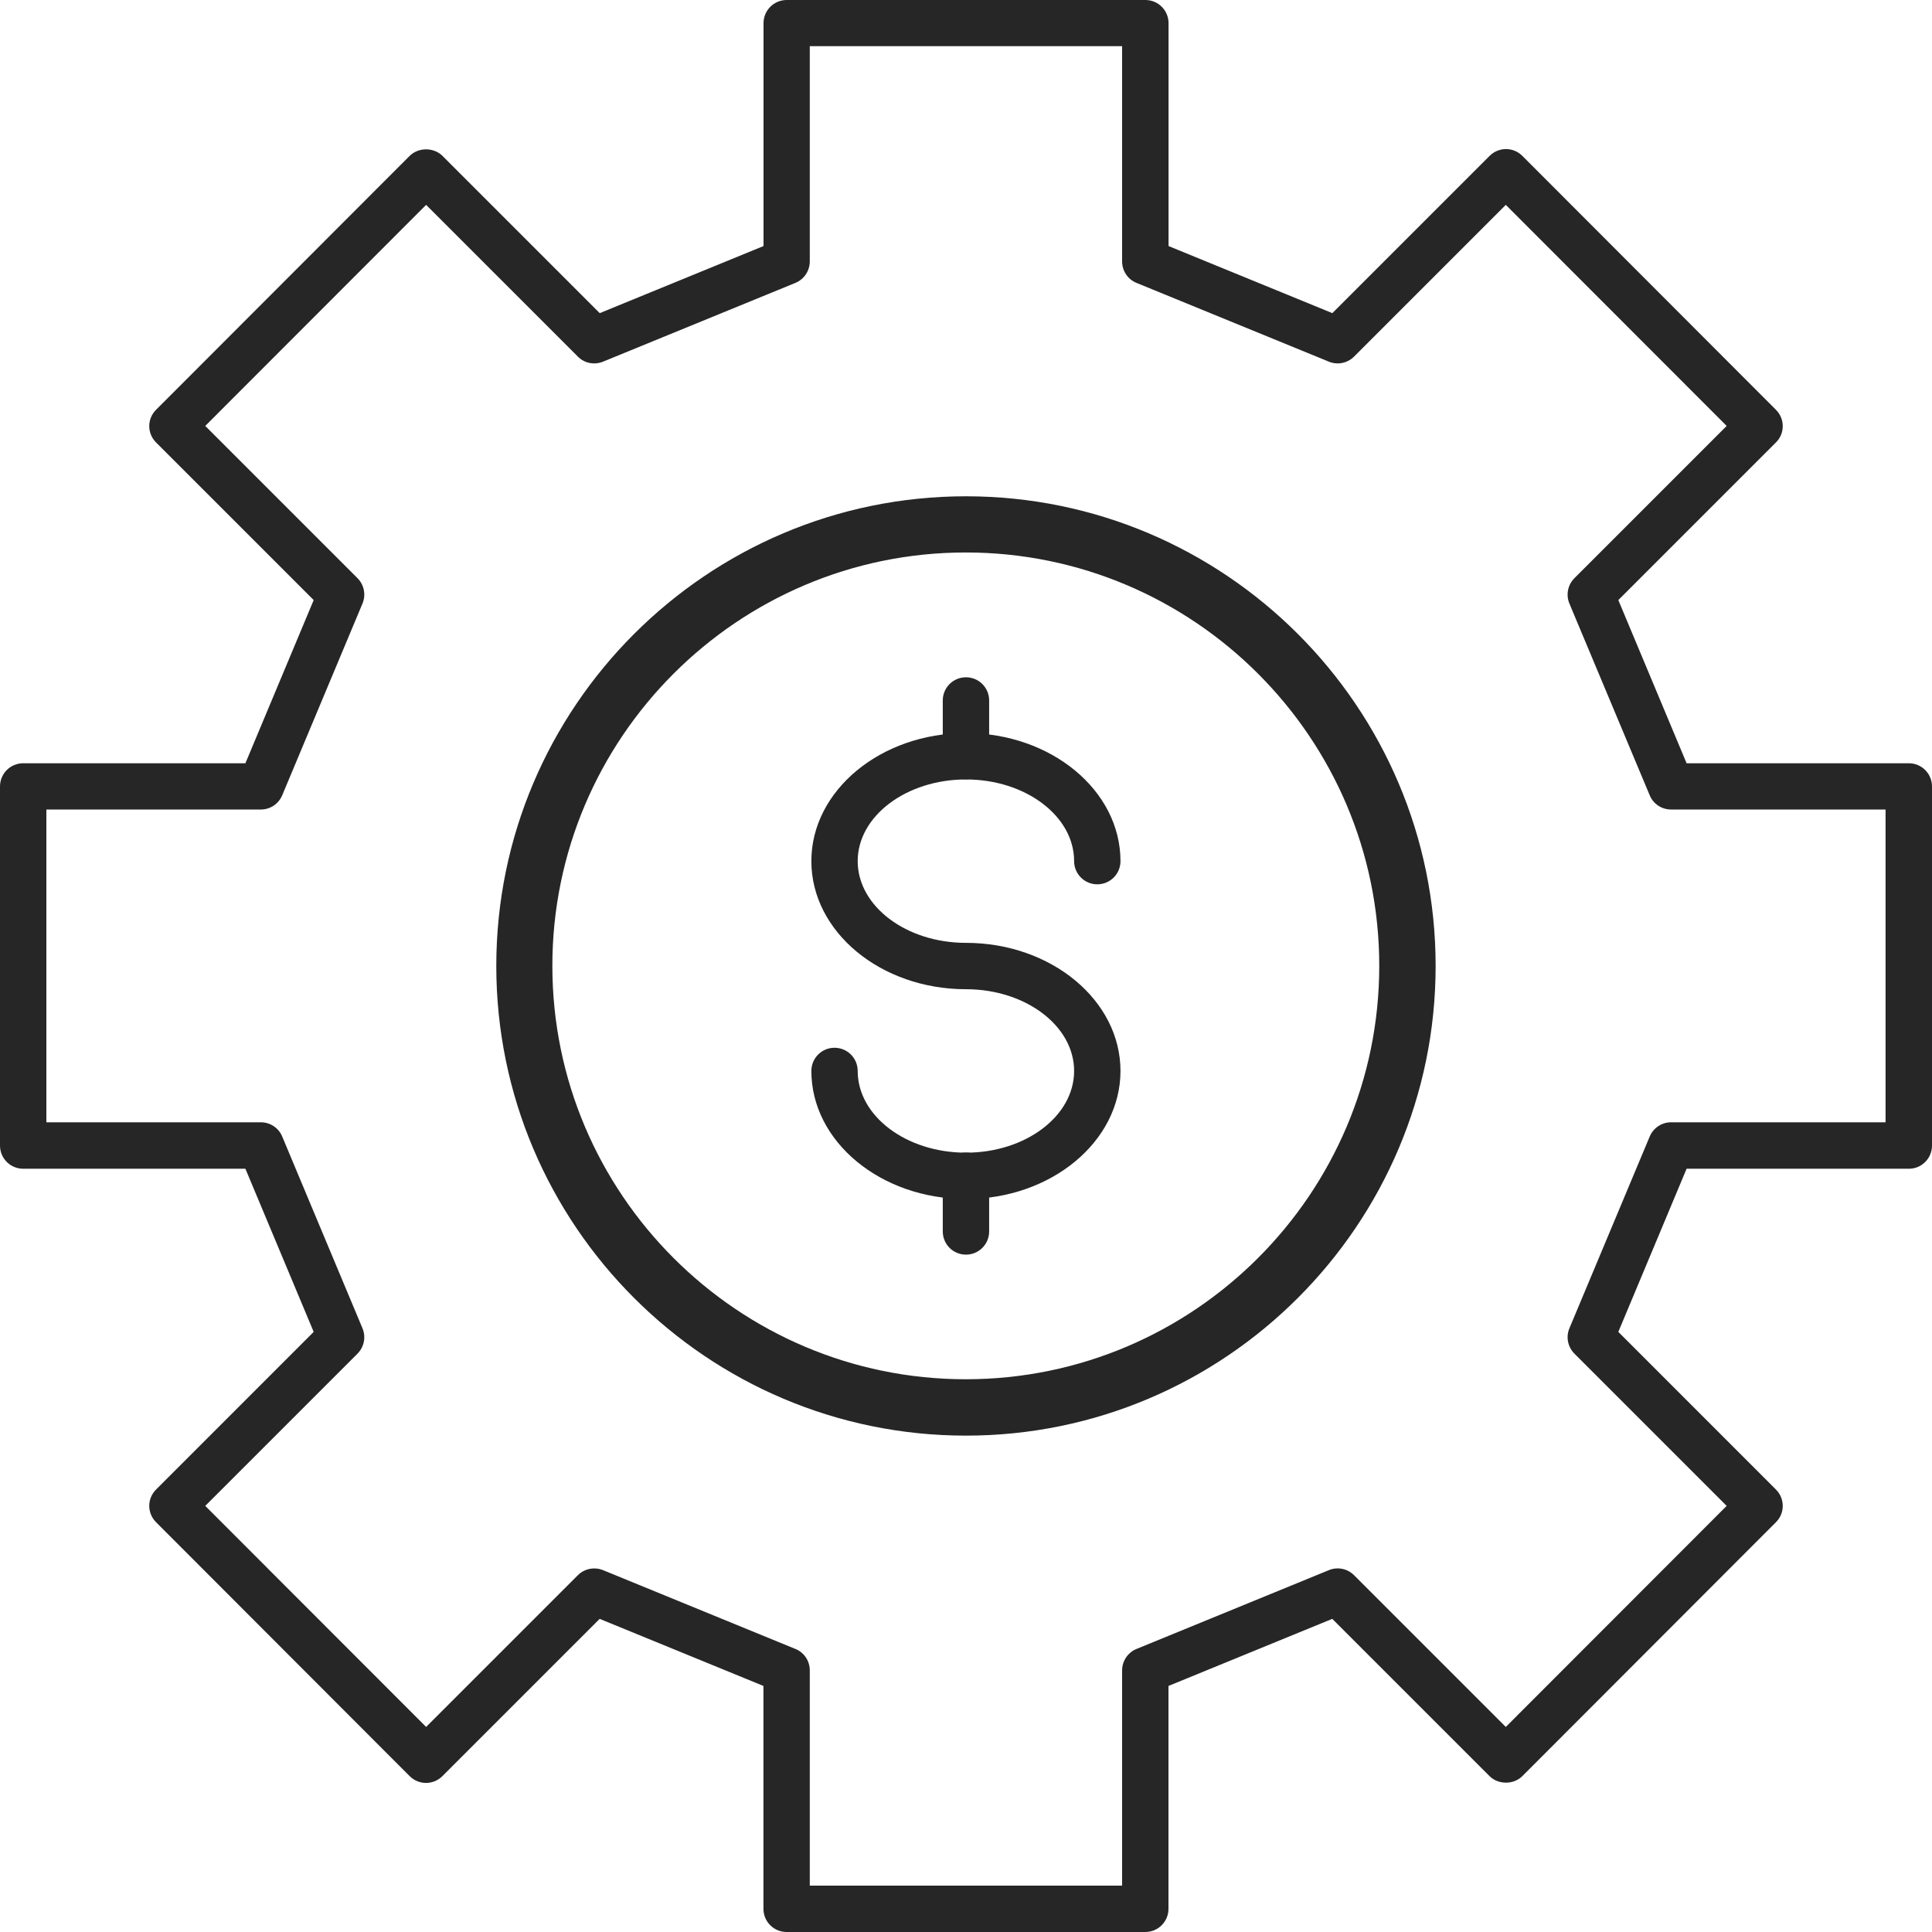
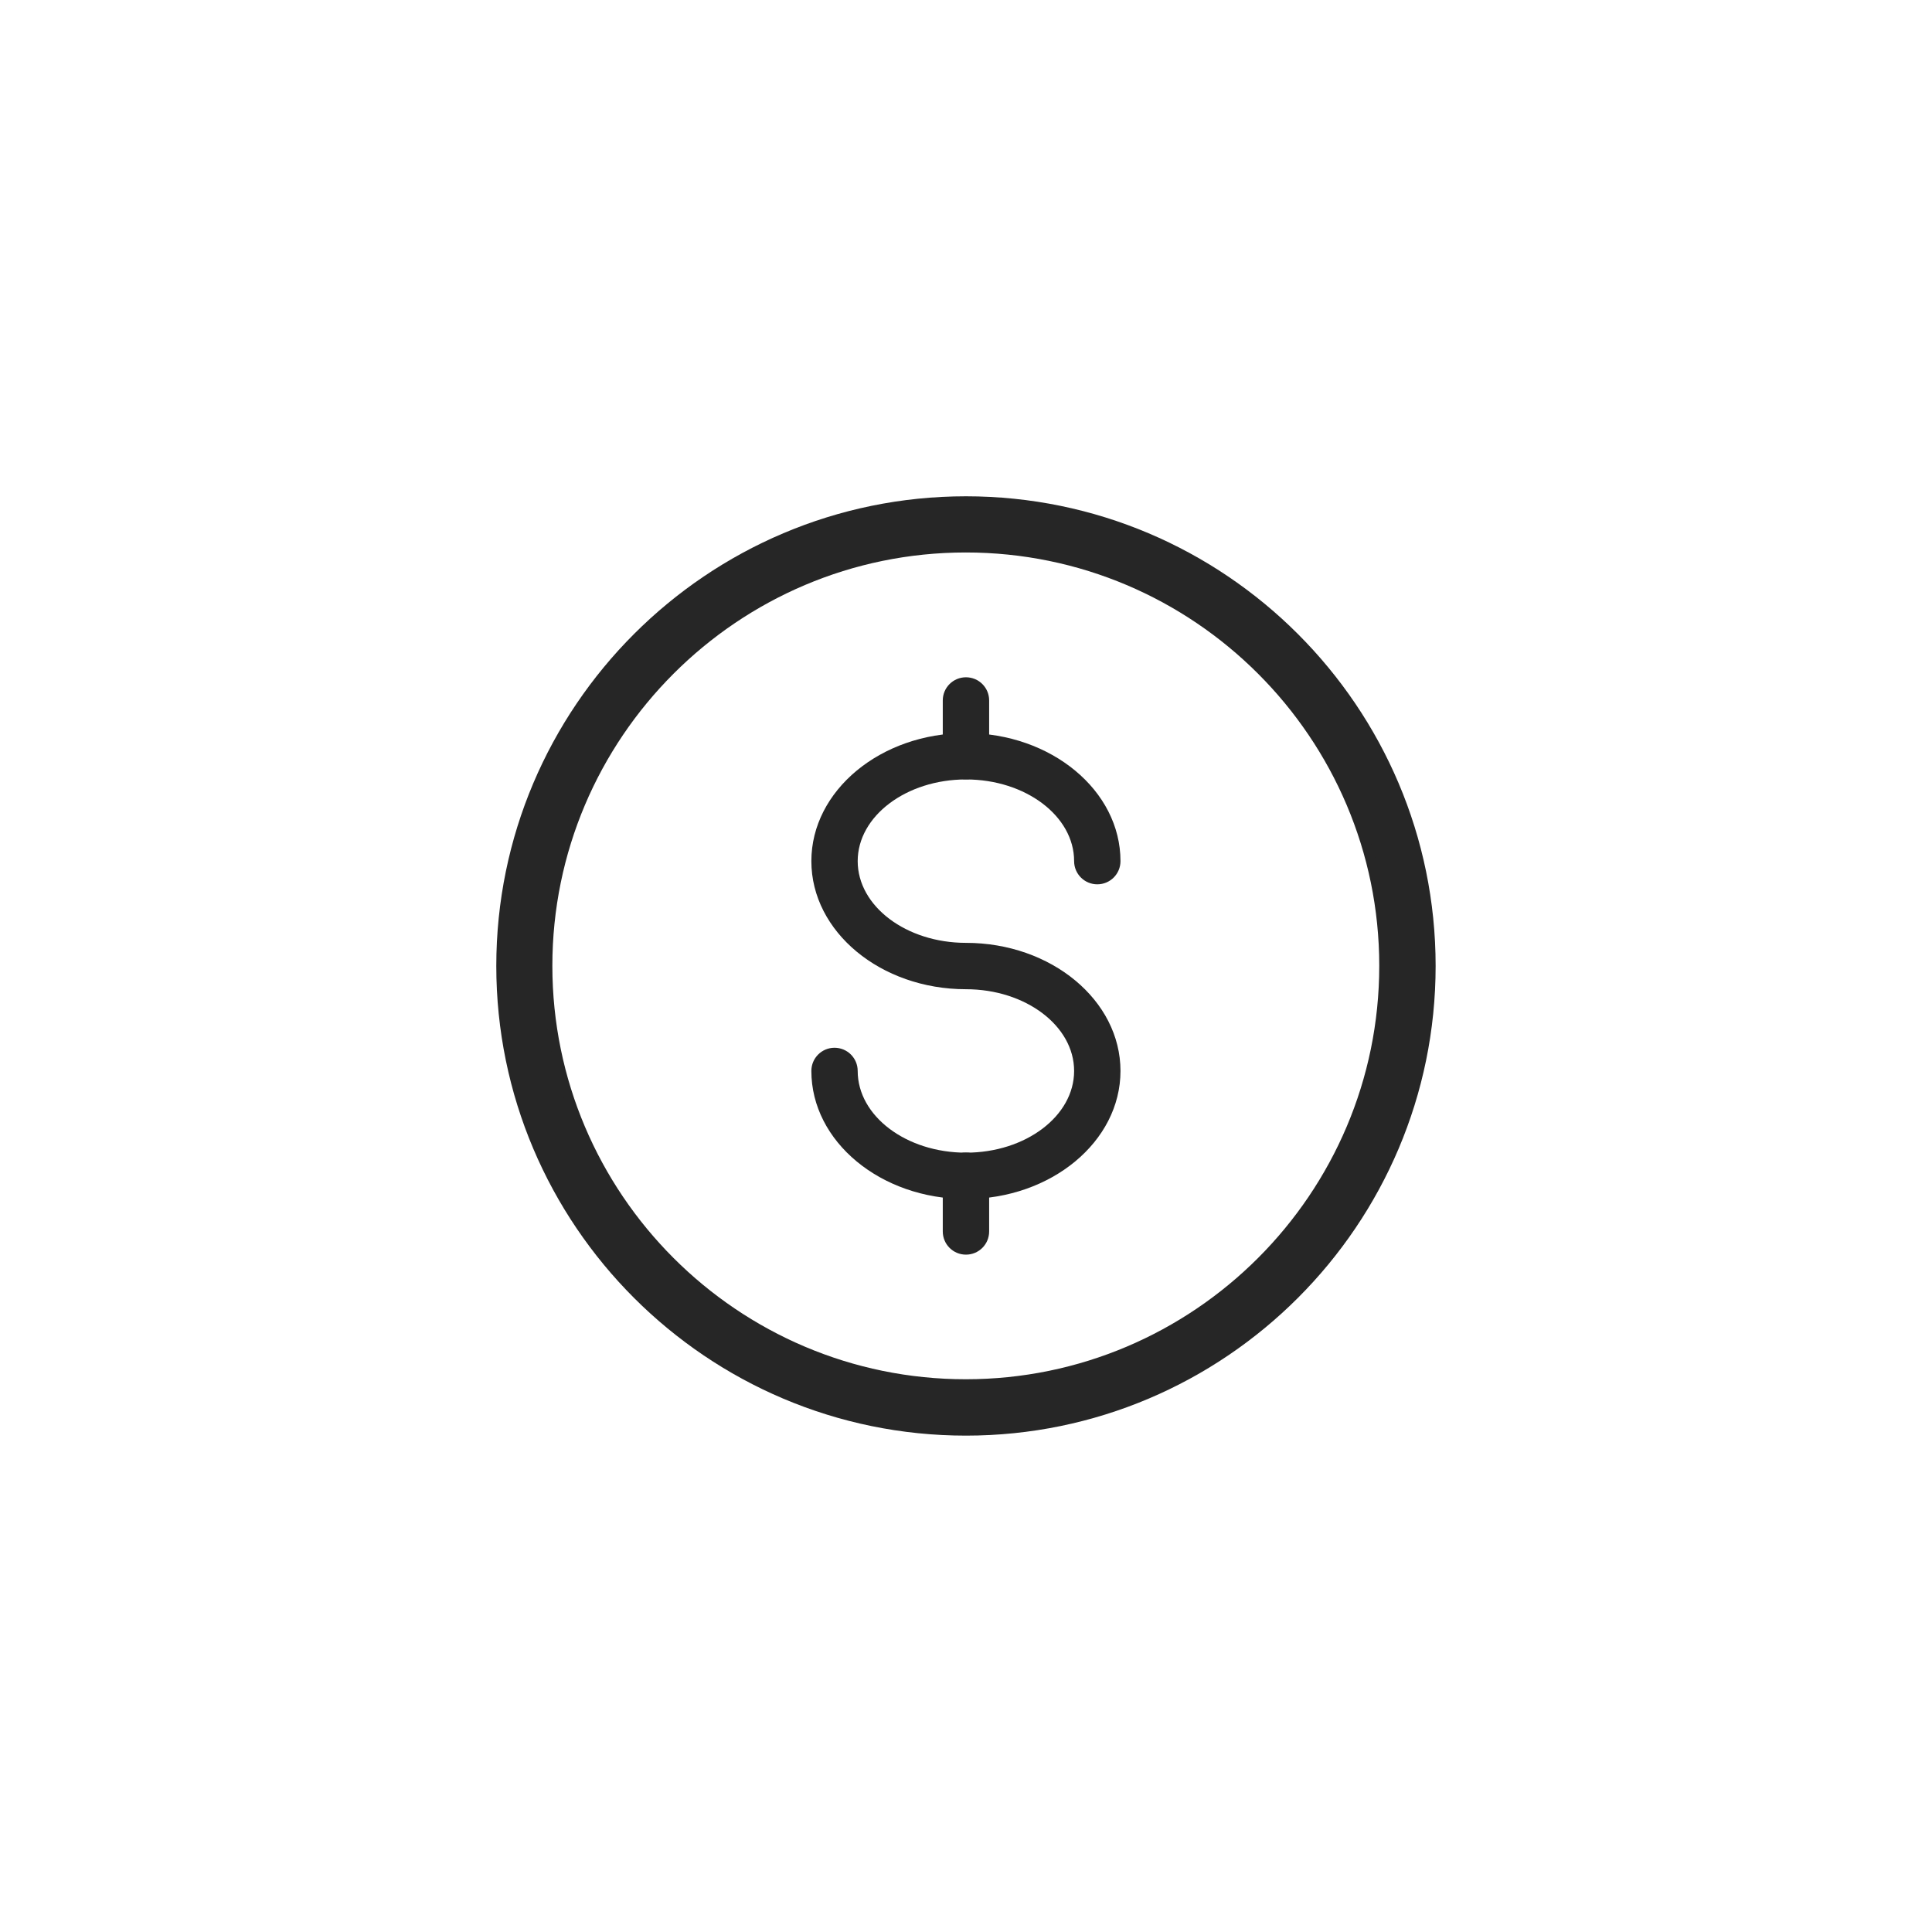
<svg xmlns="http://www.w3.org/2000/svg" width="50" height="50" viewBox="0 0 50 50" fill="none">
-   <path d="M29.64 50H20.358C20.026 50 19.758 49.732 19.758 49.4V43.632L15.519 41.896L11.449 45.966C11.336 46.079 11.183 46.142 11.026 46.142C10.866 46.142 10.715 46.079 10.602 45.966L4.039 39.395C3.804 39.16 3.804 38.782 4.039 38.549L8.118 34.469L6.351 30.247H0.6C0.268 30.247 0 29.979 0 29.647V20.353C0 20.021 0.268 19.753 0.6 19.753H6.351L8.118 15.53L4.039 11.451C3.804 11.216 3.804 10.838 4.039 10.605L10.602 4.034C10.828 3.809 11.226 3.809 11.451 4.034L15.521 8.104L19.76 6.368V0.6C19.76 0.268 20.028 0 20.36 0H29.642C29.974 0 30.242 0.268 30.242 0.6V6.368L34.481 8.104L38.551 4.034C38.664 3.921 38.817 3.858 38.974 3.858C39.134 3.858 39.285 3.921 39.398 4.034L45.961 10.605C46.196 10.84 46.196 11.219 45.961 11.451L41.882 15.53L43.649 19.753H49.4C49.732 19.753 50 20.021 50 20.353V29.647C50 29.979 49.732 30.247 49.4 30.247H43.649L41.882 34.469L45.961 38.549C46.196 38.784 46.196 39.163 45.961 39.395L39.398 45.966C39.172 46.191 38.774 46.191 38.549 45.966L34.479 41.896L30.24 43.632V49.4C30.24 49.732 29.972 50 29.64 50ZM20.957 48.8H29.04V43.23C29.04 42.988 29.188 42.766 29.412 42.675L34.392 40.635C34.615 40.543 34.872 40.595 35.044 40.767L38.97 44.693L44.686 38.972L40.746 35.032C40.574 34.86 40.522 34.601 40.616 34.376L42.694 29.414C42.788 29.191 43.004 29.045 43.246 29.045H48.798V20.95H43.246C43.004 20.95 42.785 20.805 42.694 20.581L40.616 15.62C40.522 15.396 40.574 15.135 40.746 14.963L44.686 11.023L38.97 5.302L35.044 9.228C34.872 9.4 34.615 9.452 34.392 9.36L29.412 7.321C29.186 7.229 29.04 7.01 29.04 6.765V1.195H20.957V6.765C20.957 7.01 20.809 7.229 20.586 7.321L15.606 9.36C15.38 9.452 15.123 9.4 14.954 9.228L11.028 5.302L5.312 11.023L9.252 14.963C9.424 15.135 9.475 15.394 9.381 15.62L7.304 20.581C7.21 20.805 6.994 20.95 6.751 20.95H1.2V29.045H6.751C6.994 29.045 7.212 29.191 7.304 29.414L9.381 34.376C9.475 34.599 9.424 34.86 9.252 35.032L5.312 38.972L11.028 44.693L14.954 40.767C15.126 40.595 15.382 40.546 15.606 40.635L20.586 42.675C20.812 42.766 20.957 42.985 20.957 43.23V48.8Z" fill="#262626" />
  <path d="M24.994 36.897C18.433 36.897 13.096 31.559 13.096 24.999C13.096 18.438 18.433 13.1 24.994 13.1C31.555 13.1 36.895 18.438 36.895 24.999C36.895 31.559 31.557 36.897 24.994 36.897ZM24.994 14.298C19.094 14.298 14.295 19.097 14.295 24.996C14.295 30.896 19.094 35.695 24.994 35.695C30.894 35.695 35.695 30.896 35.695 24.996C35.695 19.097 30.896 14.298 24.994 14.298Z" fill="#262626" />
  <path d="M24.999 37.154C18.297 37.154 12.844 31.701 12.844 24.999C12.844 18.297 18.297 12.844 24.999 12.844C31.701 12.844 37.154 18.297 37.154 24.999C37.154 31.701 31.701 37.154 24.999 37.154ZM24.999 14.044C18.958 14.044 14.044 18.958 14.044 24.999C14.044 31.04 18.958 35.954 24.999 35.954C31.04 35.954 35.954 31.04 35.954 24.999C35.954 18.958 31.04 14.044 24.999 14.044Z" fill="#262626" />
  <path d="M24.999 31.03C22.792 31.03 20.998 29.544 20.998 27.716C20.998 27.384 21.266 27.116 21.597 27.116C21.929 27.116 22.197 27.384 22.197 27.716C22.197 28.883 23.453 29.831 24.999 29.831C26.544 29.831 27.798 28.883 27.798 27.716C27.798 26.549 26.542 25.601 24.999 25.601C22.792 25.601 20.998 24.114 20.998 22.286C20.998 20.459 22.792 18.972 24.999 18.972C27.206 18.972 28.998 20.459 28.998 22.286C28.998 22.618 28.73 22.886 28.398 22.886C28.067 22.886 27.798 22.618 27.798 22.286C27.798 21.12 26.542 20.172 24.999 20.172C23.456 20.172 22.197 21.12 22.197 22.286C22.197 23.453 23.453 24.401 24.999 24.401C27.206 24.401 28.998 25.888 28.998 27.716C28.998 29.544 27.203 31.03 24.999 31.03Z" fill="#262626" />
  <path d="M24.999 20.169C24.667 20.169 24.399 19.901 24.399 19.57V18.127C24.399 17.796 24.667 17.528 24.999 17.528C25.331 17.528 25.599 17.796 25.599 18.127V19.57C25.599 19.901 25.331 20.169 24.999 20.169Z" fill="#262626" />
  <path d="M24.999 32.47C24.667 32.47 24.399 32.202 24.399 31.87V30.428C24.399 30.096 24.667 29.828 24.999 29.828C25.331 29.828 25.599 30.096 25.599 30.428V31.87C25.599 32.202 25.331 32.47 24.999 32.47Z" fill="#262626" />
</svg>